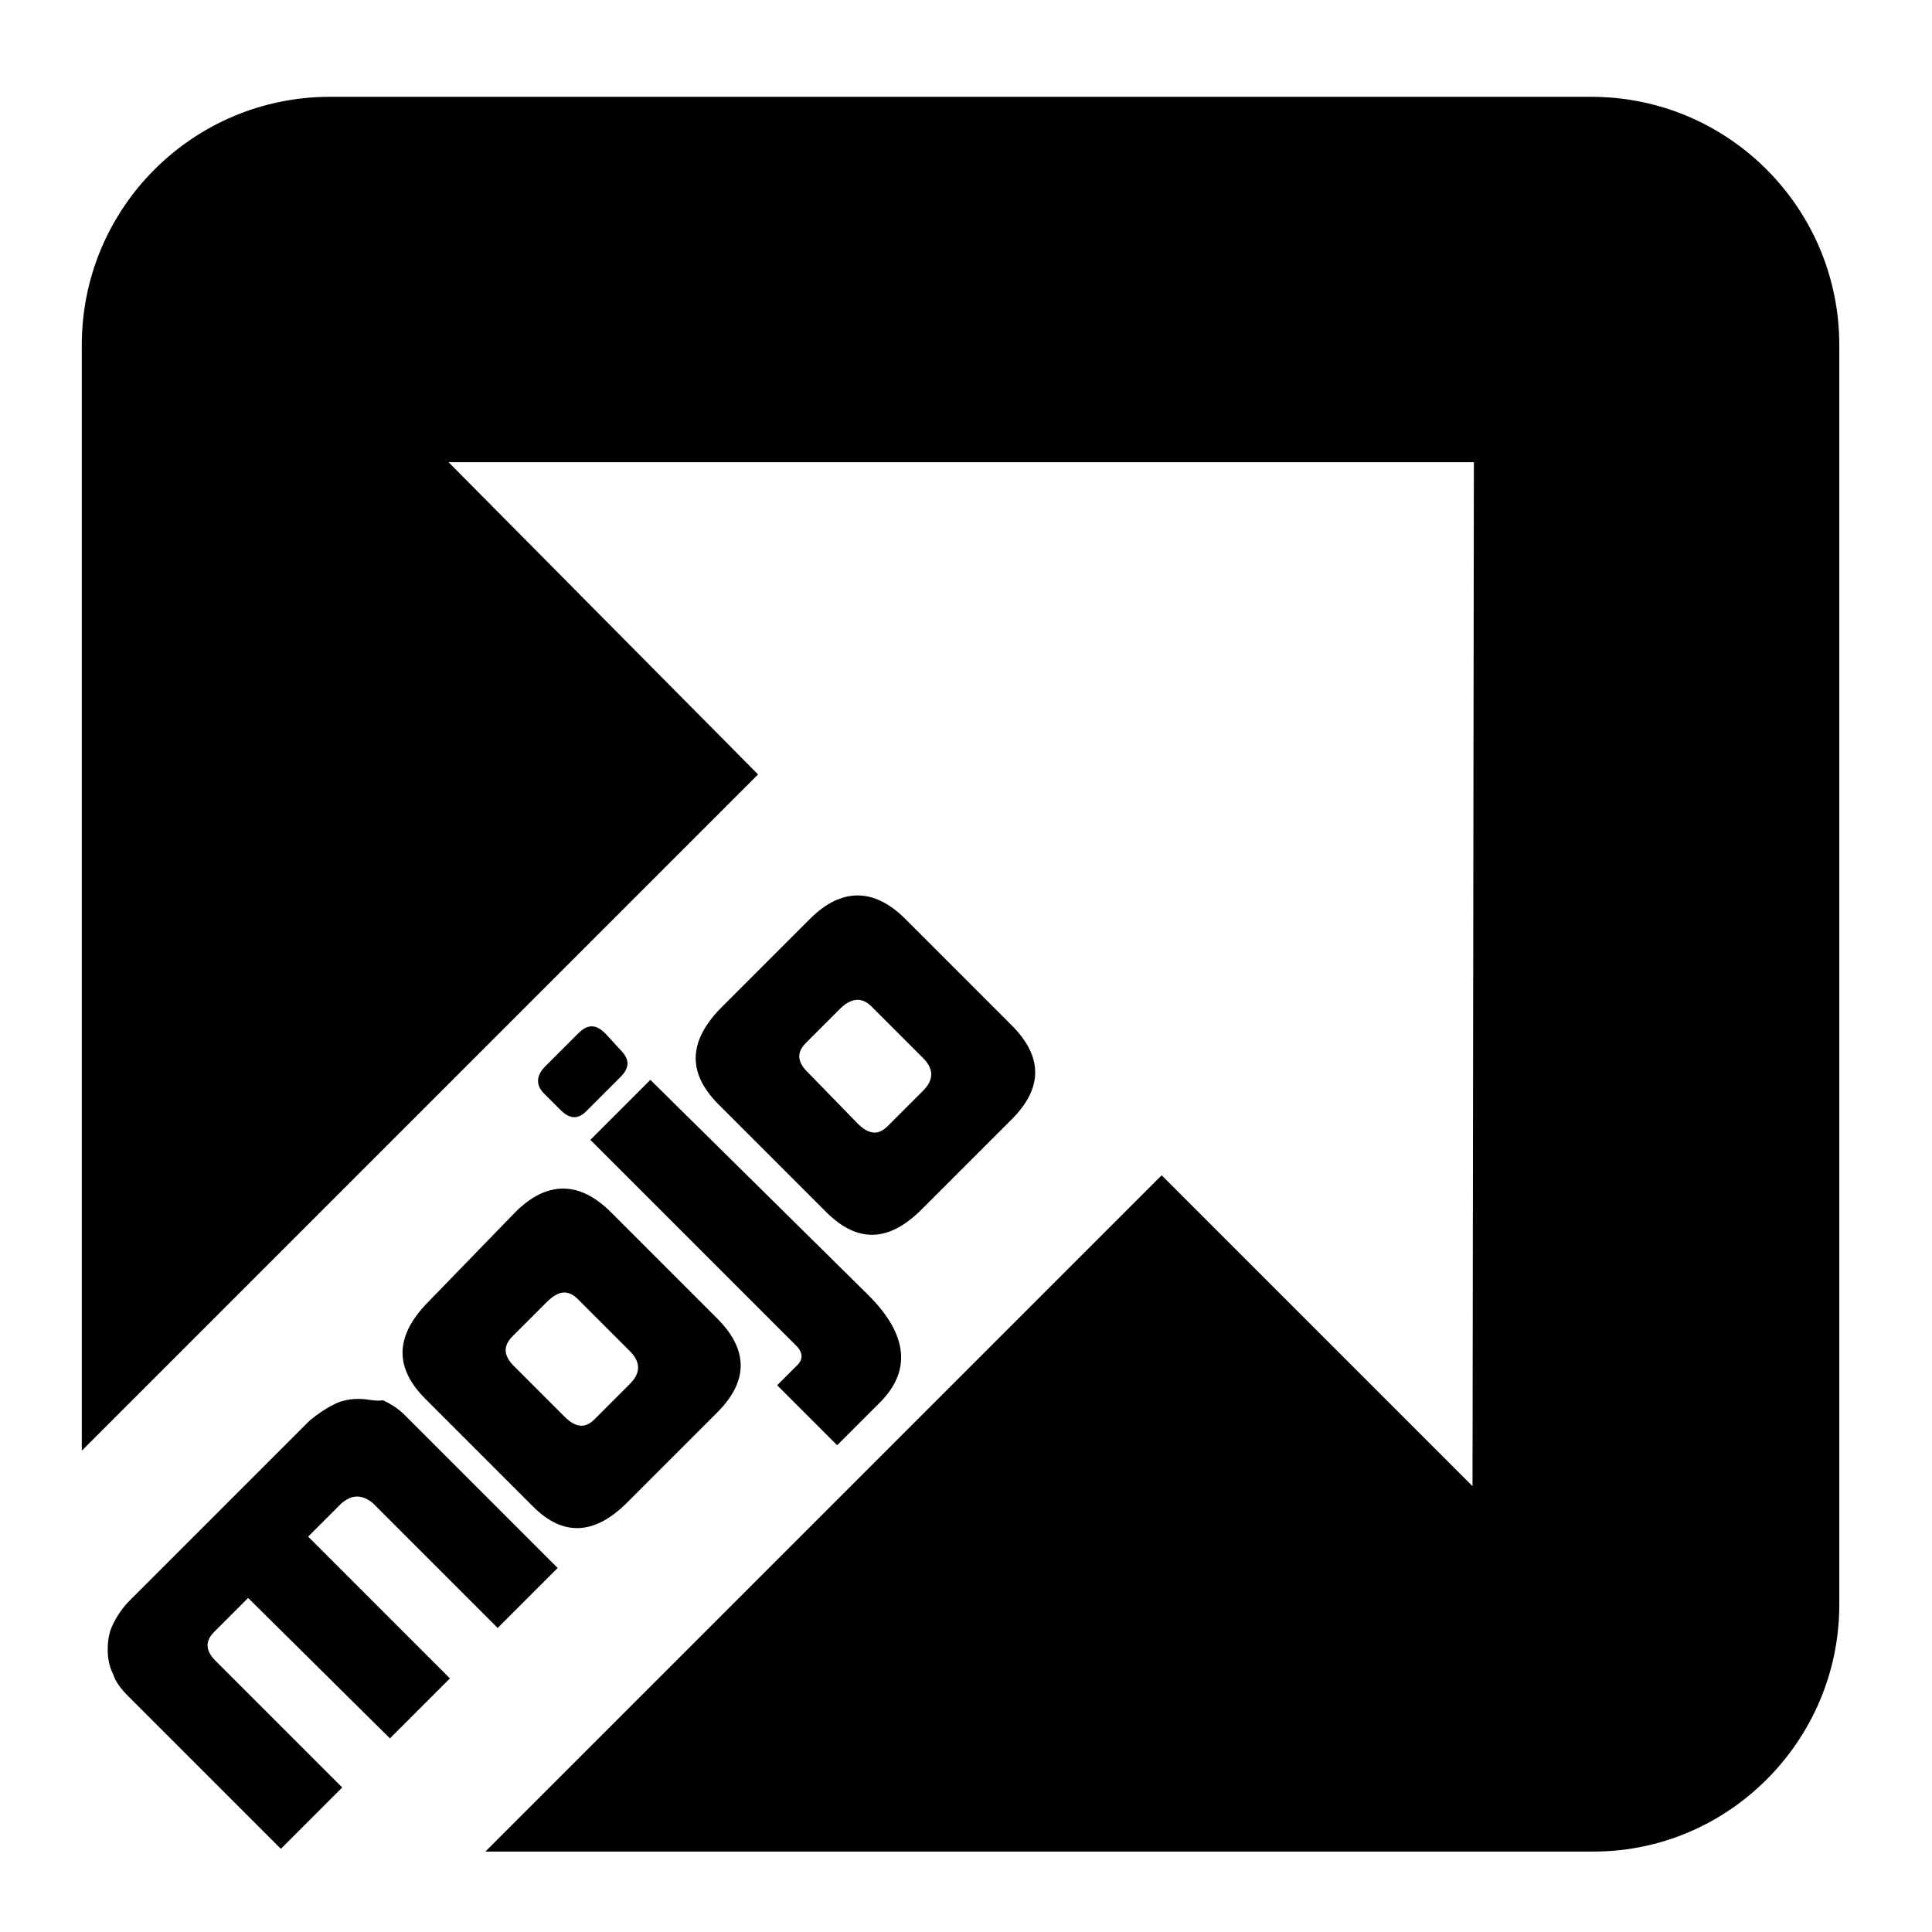
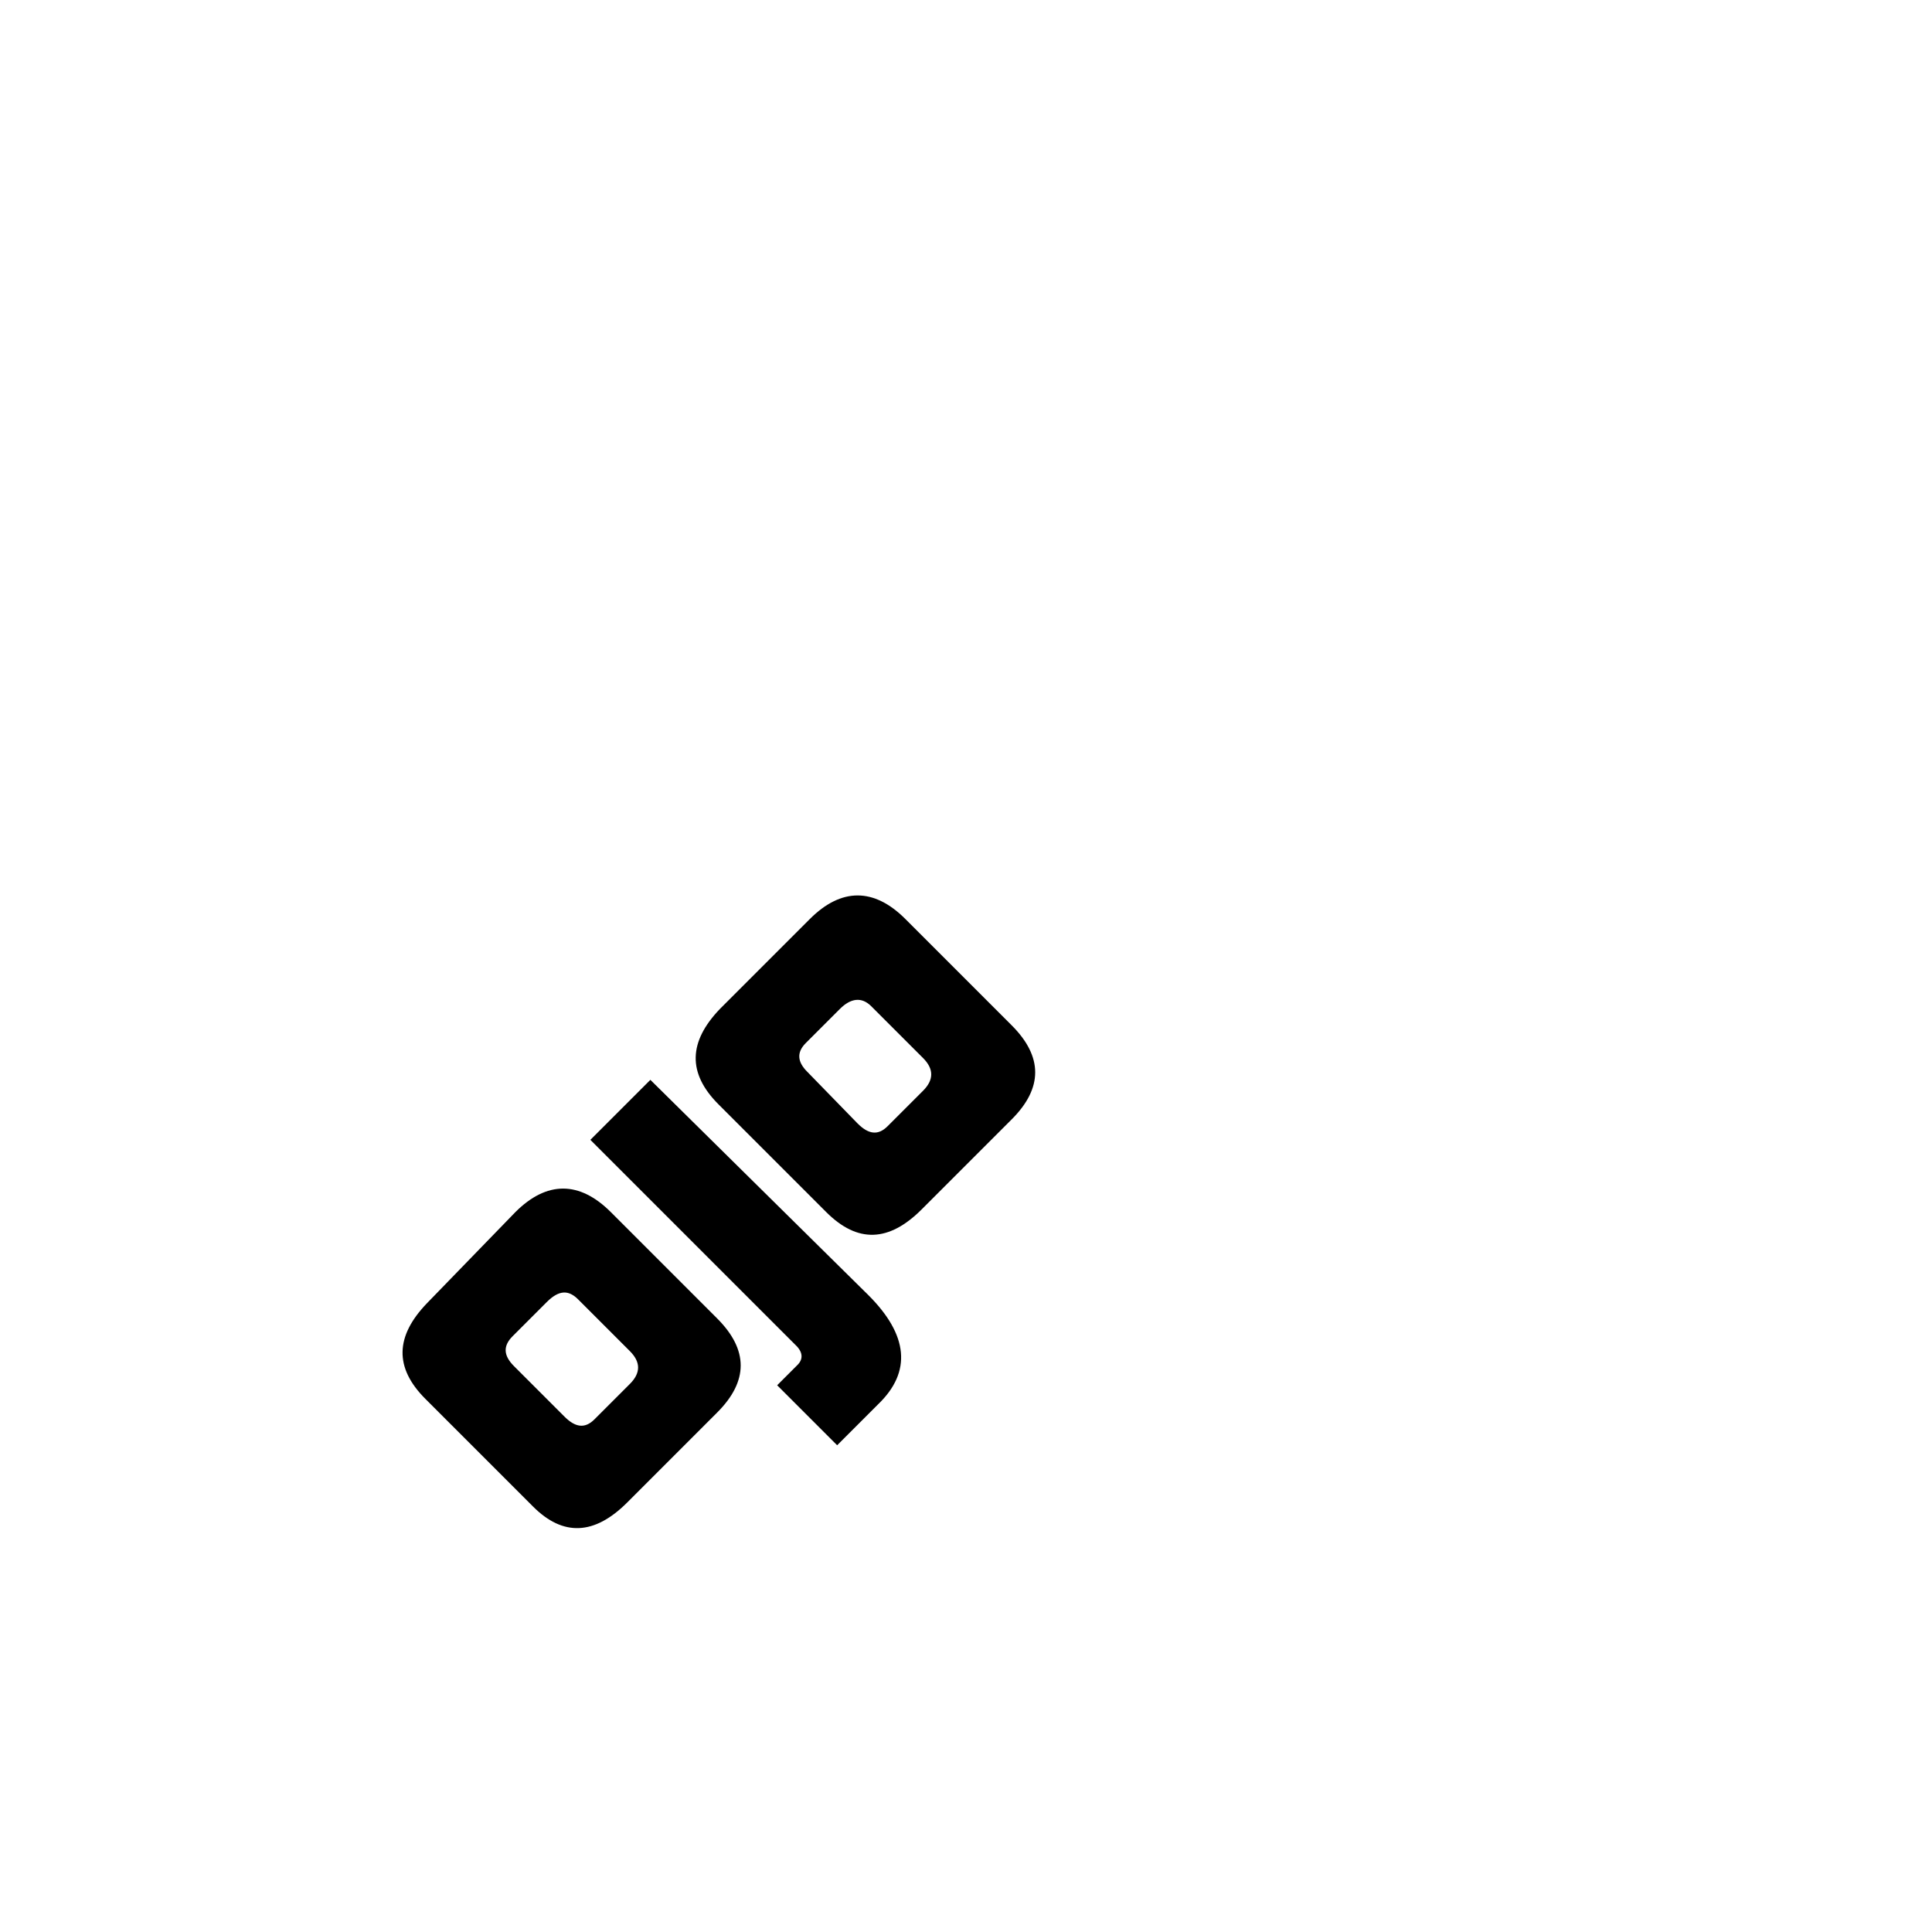
<svg xmlns="http://www.w3.org/2000/svg" style="height: 141px; width: 141px;" version="1.1" id="LogoMojo" x="0px" y="0px" viewBox="0 0 141.3 141.7" enable-background="new 0 0 141.3 141.7" xml:space="preserve">
-   <path d="M134.7,117.7V25.3c0-10-8.1-18.2-18.2-18.2H24c-10,0-18.2,8.1-18.2,18.2v81.1l49.6-49.6L32.7,33.9h75.2l-0.1,75.1L85,86.2l-49.6,49.6h81.1C126.5,135.9,134.7,127.7,134.7,117.7" />
-   <path d="M26.1,102.6c-0.6,0-1.2,0.1-1.8,0.4c-0.6,0.3-1.2,0.7-1.8,1.2L9.3,117.4c-0.5,0.5-0.9,1.1-1.2,1.7c-0.3,0.6-0.4,1.2-0.4,1.9c0,0.6,0.1,1.2,0.4,1.8c0.2,0.6,0.6,1.1,1.1,1.6l11.2,11.2l4.5-4.5l-9.3-9.3c-0.7-0.7-0.8-1.4-0.1-2.1l2.5-2.5l10.4,10.3l4.4-4.4l-10.4-10.4l2.4-2.4c0.8-0.7,1.5-0.7,2.3-0.1l9.2,9.2l4.4-4.4l-11.2-11.2c-0.5-0.5-1-0.8-1.6-1.1C27.3,102.8,26.8,102.6,26.1,102.6" />
  <path d="M42.2,95.3l3.8,3.8c0.8,0.8,0.8,1.6,0,2.4l-2.6,2.6c-0.7,0.7-1.4,0.6-2.2-0.2l-3.7-3.7c-0.8-0.8-0.8-1.5-0.1-2.2l2.5-2.5C40.8,94.6,41.5,94.6,42.2,95.3 M31.1,95.6c-2.3,2.4-2.4,4.7-0.1,7l7.9,7.9c2.2,2.2,4.5,2.1,6.9-0.3l6.6-6.6c2.3-2.3,2.3-4.6,0-6.9l-7.8-7.8c-2.3-2.3-4.7-2.3-7,0L31.1,95.6z" />
  <path d="M43.1,83.6l15.1,15.1c0.5,0.5,0.5,1,0.1,1.4l-1.5,1.5l4.4,4.4l3-3c2.5-2.4,2.2-5.1-0.7-8L47.5,79.2L43.1,83.6z" />
-   <path d="M44.2,75.8c-0.7-0.7-1.3-0.7-2,0l-2.4,2.4c-0.7,0.7-0.7,1.4-0.1,2l1.2,1.2c0.7,0.7,1.3,0.7,1.9,0.1l2.5-2.5c0.7-0.7,0.7-1.3,0-2L44.2,75.8z" />
  <path d="M58.9,76.5l2.5-2.5c0.8-0.8,1.6-0.9,2.3-0.2l3.8,3.8c0.8,0.8,0.8,1.6,0,2.4l-2.6,2.6c-0.7,0.7-1.4,0.6-2.2-0.2L59,78.6C58.3,77.9,58.2,77.2,58.9,76.5 M67.4,88.7l6.6-6.6c2.3-2.3,2.3-4.6,0-6.9l-7.8-7.8c-2.3-2.3-4.7-2.3-7,0l-6.6,6.6c-2.3,2.4-2.4,4.7-0.1,7l7.9,7.9C62.7,91.2,65,91.1,67.4,88.7" />
</svg>